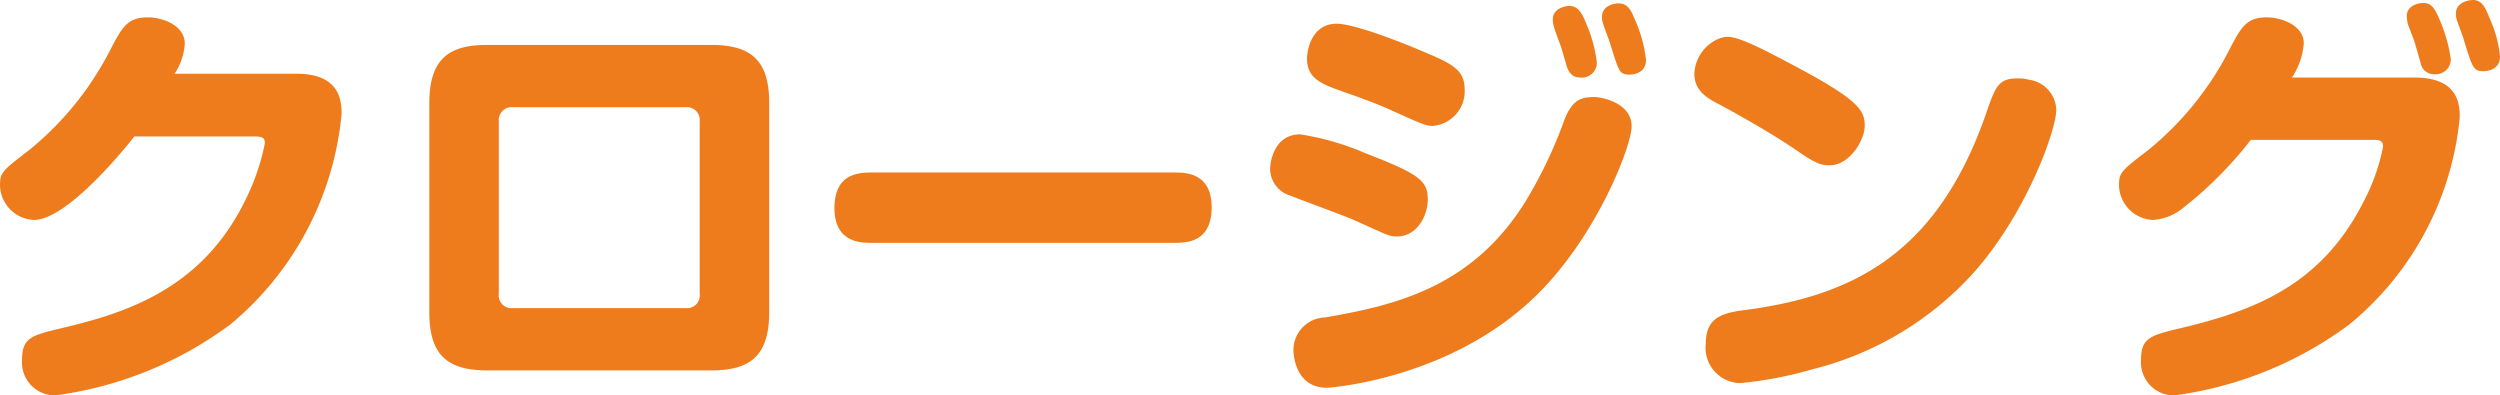
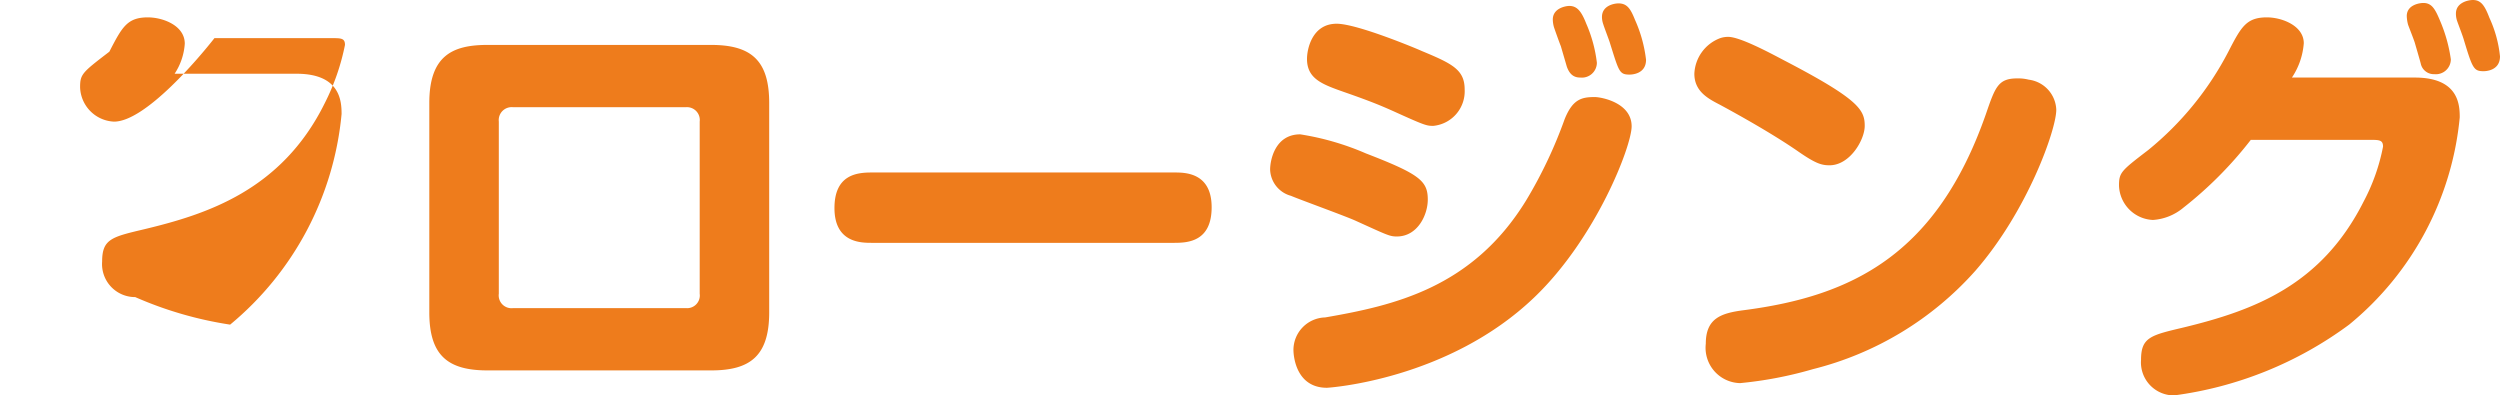
<svg xmlns="http://www.w3.org/2000/svg" width="176.97" height="27.989" viewBox="0 0 176.97 27.989">
-   <path id="パス_1176" data-name="パス 1176" d="M-75.06-20.88a4.368,4.368,0,0,0,.72-2.13c0-1.29-1.56-1.86-2.61-1.86-1.47,0-1.83.69-2.73,2.43a22.078,22.078,0,0,1-5.67,6.96c-1.92,1.47-2.07,1.59-2.07,2.52a2.513,2.513,0,0,0,2.4,2.43c2.22,0,6.03-4.53,7.11-5.91h8.28c.69,0,.96,0,.96.48a15.978,15.978,0,0,1-1.44,4.14c-3.06,6.18-8.4,7.86-12.78,8.91-2.28.54-2.97.69-2.97,2.28a2.336,2.336,0,0,0,2.34,2.52A26.679,26.679,0,0,0-71.13-3.12a22.01,22.01,0,0,0,7.89-14.91c0-.9-.09-2.85-3.18-2.85Zm22.14-2.04c-2.49,0-4.11.78-4.11,4.11V-3.99c0,3.03,1.29,4.11,4.11,4.11h15.84c2.73,0,4.11-.99,4.11-4.11V-18.81c0-3-1.26-4.11-4.11-4.11Zm14.04,4.41a.909.909,0,0,1,.99,1.02V-5.31a.9.9,0,0,1-.99,1.02H-51.09a.906.906,0,0,1-1.02-1.02V-17.49a.918.918,0,0,1,1.02-1.02Zm34.59,9.6c.96,0,2.64-.09,2.64-2.52,0-2.46-1.89-2.46-2.64-2.46H-25.71c-1.05,0-2.64.15-2.64,2.52,0,2.46,1.89,2.46,2.64,2.46Zm18.33-8.28a2.459,2.459,0,0,0,2.22-2.58c0-1.41-.9-1.83-3.06-2.73-.18-.09-4.53-1.92-6-1.92-1.74,0-2.1,1.8-2.1,2.49,0,1.41,1.08,1.8,2.61,2.34,1.98.69,2.67.99,3.48,1.35C13.44-17.22,13.56-17.19,14.04-17.19ZM11.46-9.36c1.47,0,2.19-1.53,2.19-2.61,0-1.32-.57-1.8-4.38-3.27a19.059,19.059,0,0,0-4.65-1.35c-1.8,0-2.13,1.86-2.13,2.49a1.989,1.989,0,0,0,1.47,1.86c.63.27,3.87,1.44,4.59,1.77C10.8-9.45,10.95-9.36,11.46-9.36ZM23.07-22.83c.06.21.36,1.23.42,1.44.21.6.54.78.96.78a1.061,1.061,0,0,0,1.17-1.05,9.778,9.778,0,0,0-.75-2.76c-.33-.84-.63-1.26-1.2-1.26-.24,0-1.17.15-1.17.96a2.038,2.038,0,0,0,.09.57C22.65-23.97,22.98-23.04,23.07-22.83Zm3.48-.21c.63,2.01.66,2.22,1.38,2.22.09,0,1.17,0,1.17-1.05a9.6,9.6,0,0,0-.78-2.82c-.3-.75-.54-1.17-1.17-1.17-.3,0-1.17.15-1.17.96a1.549,1.549,0,0,0,.09.51C26.13-24.18,26.49-23.25,26.55-23.04Zm-1.08,3.81c-.93,0-1.56.15-2.13,1.56a32.024,32.024,0,0,1-2.73,5.76C16.8-5.7,11.22-4.47,6.39-3.63A2.309,2.309,0,0,0,4.14-1.35c0,.57.24,2.7,2.37,2.7.09,0,8.58-.54,14.7-6.42,4.35-4.17,6.87-10.68,6.87-12.09C28.08-18.84,25.92-19.23,25.47-19.23Zm8.88-4.17a2.815,2.815,0,0,0-1.83,2.52c0,1.26.99,1.77,1.8,2.19,1.17.63,3.66,2.01,5.49,3.27,1.29.9,1.71,1.02,2.28,1.02,1.44,0,2.49-1.8,2.49-2.79,0-1.14-.42-1.89-5.79-4.68-1.02-.54-3.06-1.62-3.87-1.62A1.747,1.747,0,0,0,34.35-23.4Zm21.84,2.94a2.987,2.987,0,0,0-.81-.09c-1.35,0-1.56.6-2.22,2.52C49.68-8.07,43.68-5.13,36-4.14c-1.59.21-2.67.57-2.67,2.37a2.5,2.5,0,0,0,2.43,2.79A27.783,27.783,0,0,0,40.92.03,22.775,22.775,0,0,0,52.41-6.93c3.69-4.23,5.73-9.99,5.73-11.4A2.228,2.228,0,0,0,56.19-20.46Zm18.63-.15a5.029,5.029,0,0,0,.84-2.43c0-1.23-1.53-1.83-2.61-1.83-1.47,0-1.83.69-2.73,2.43a22.078,22.078,0,0,1-5.67,6.96c-1.92,1.47-2.07,1.59-2.07,2.52a2.513,2.513,0,0,0,2.4,2.43,3.738,3.738,0,0,0,2.16-.87,27.486,27.486,0,0,0,4.77-4.8h8.4c.69,0,.96,0,.96.48a13.856,13.856,0,0,1-1.38,3.9c-2.97,5.88-7.68,7.68-12.78,8.91-2.28.54-2.97.69-2.97,2.28a2.336,2.336,0,0,0,2.34,2.52A26.679,26.679,0,0,0,78.87-3.12,21.59,21.59,0,0,0,86.7-17.79c0-.87-.06-2.82-3.18-2.82Zm8.7-2.46c.06.21.36,1.23.42,1.47a.944.944,0,0,0,.96.75,1.061,1.061,0,0,0,1.17-1.05,10.669,10.669,0,0,0-.75-2.7c-.36-.87-.6-1.29-1.2-1.29-.24,0-1.17.12-1.17.93a2.638,2.638,0,0,0,.09.6C83.1-24.18,83.46-23.28,83.52-23.07ZM87-23.25c.6,1.98.69,2.19,1.38,2.19.09,0,1.17,0,1.17-1.05a8.552,8.552,0,0,0-.75-2.73c-.33-.87-.6-1.26-1.17-1.26-.33,0-1.2.18-1.2.96a1.583,1.583,0,0,0,.09.54C86.58-24.42,86.94-23.49,87-23.25Z" transform="translate(87.42 26.1)" fill="#ee7c1c" />
+   <path id="パス_1176" data-name="パス 1176" d="M-75.06-20.88a4.368,4.368,0,0,0,.72-2.13c0-1.29-1.56-1.86-2.61-1.86-1.47,0-1.83.69-2.73,2.43c-1.92,1.47-2.07,1.59-2.07,2.52a2.513,2.513,0,0,0,2.4,2.43c2.22,0,6.03-4.53,7.11-5.91h8.28c.69,0,.96,0,.96.48a15.978,15.978,0,0,1-1.44,4.14c-3.06,6.18-8.4,7.86-12.78,8.91-2.28.54-2.97.69-2.97,2.28a2.336,2.336,0,0,0,2.34,2.52A26.679,26.679,0,0,0-71.13-3.12a22.01,22.01,0,0,0,7.89-14.91c0-.9-.09-2.85-3.18-2.85Zm22.14-2.04c-2.49,0-4.11.78-4.11,4.11V-3.99c0,3.03,1.29,4.11,4.11,4.11h15.84c2.73,0,4.11-.99,4.11-4.11V-18.81c0-3-1.26-4.11-4.11-4.11Zm14.04,4.41a.909.909,0,0,1,.99,1.02V-5.31a.9.9,0,0,1-.99,1.02H-51.09a.906.906,0,0,1-1.02-1.02V-17.49a.918.918,0,0,1,1.02-1.02Zm34.59,9.6c.96,0,2.64-.09,2.64-2.52,0-2.46-1.89-2.46-2.64-2.46H-25.71c-1.05,0-2.64.15-2.64,2.52,0,2.46,1.89,2.46,2.64,2.46Zm18.33-8.28a2.459,2.459,0,0,0,2.22-2.58c0-1.41-.9-1.83-3.06-2.73-.18-.09-4.53-1.92-6-1.92-1.74,0-2.1,1.8-2.1,2.49,0,1.41,1.08,1.8,2.61,2.34,1.98.69,2.67.99,3.48,1.35C13.44-17.22,13.56-17.19,14.04-17.19ZM11.46-9.36c1.47,0,2.19-1.53,2.19-2.61,0-1.32-.57-1.8-4.38-3.27a19.059,19.059,0,0,0-4.65-1.35c-1.8,0-2.13,1.86-2.13,2.49a1.989,1.989,0,0,0,1.47,1.86c.63.27,3.87,1.44,4.59,1.77C10.8-9.45,10.95-9.36,11.46-9.36ZM23.07-22.83c.06.21.36,1.23.42,1.44.21.6.54.78.96.78a1.061,1.061,0,0,0,1.17-1.05,9.778,9.778,0,0,0-.75-2.76c-.33-.84-.63-1.26-1.2-1.26-.24,0-1.17.15-1.17.96a2.038,2.038,0,0,0,.09.57C22.65-23.97,22.98-23.04,23.07-22.83Zm3.48-.21c.63,2.01.66,2.22,1.38,2.22.09,0,1.17,0,1.17-1.05a9.6,9.6,0,0,0-.78-2.82c-.3-.75-.54-1.17-1.17-1.17-.3,0-1.17.15-1.17.96a1.549,1.549,0,0,0,.09.51C26.13-24.18,26.49-23.25,26.55-23.04Zm-1.08,3.81c-.93,0-1.56.15-2.13,1.56a32.024,32.024,0,0,1-2.73,5.76C16.8-5.7,11.22-4.47,6.39-3.63A2.309,2.309,0,0,0,4.14-1.35c0,.57.24,2.7,2.37,2.7.09,0,8.58-.54,14.7-6.42,4.35-4.17,6.87-10.68,6.87-12.09C28.08-18.84,25.92-19.23,25.47-19.23Zm8.88-4.17a2.815,2.815,0,0,0-1.83,2.52c0,1.26.99,1.77,1.8,2.19,1.17.63,3.66,2.01,5.49,3.27,1.29.9,1.71,1.02,2.28,1.02,1.44,0,2.49-1.8,2.49-2.79,0-1.14-.42-1.89-5.79-4.68-1.02-.54-3.06-1.62-3.87-1.62A1.747,1.747,0,0,0,34.35-23.4Zm21.84,2.94a2.987,2.987,0,0,0-.81-.09c-1.35,0-1.56.6-2.22,2.52C49.68-8.07,43.68-5.13,36-4.14c-1.59.21-2.67.57-2.67,2.37a2.5,2.5,0,0,0,2.43,2.79A27.783,27.783,0,0,0,40.92.03,22.775,22.775,0,0,0,52.41-6.93c3.69-4.23,5.73-9.99,5.73-11.4A2.228,2.228,0,0,0,56.19-20.46Zm18.63-.15a5.029,5.029,0,0,0,.84-2.43c0-1.23-1.53-1.83-2.61-1.83-1.47,0-1.83.69-2.73,2.43a22.078,22.078,0,0,1-5.67,6.96c-1.92,1.47-2.07,1.59-2.07,2.52a2.513,2.513,0,0,0,2.4,2.43,3.738,3.738,0,0,0,2.16-.87,27.486,27.486,0,0,0,4.77-4.8h8.4c.69,0,.96,0,.96.48a13.856,13.856,0,0,1-1.38,3.9c-2.97,5.88-7.68,7.68-12.78,8.91-2.28.54-2.97.69-2.97,2.28a2.336,2.336,0,0,0,2.34,2.52A26.679,26.679,0,0,0,78.87-3.12,21.59,21.59,0,0,0,86.7-17.79c0-.87-.06-2.82-3.18-2.82Zm8.7-2.46c.06.21.36,1.23.42,1.47a.944.944,0,0,0,.96.75,1.061,1.061,0,0,0,1.17-1.05,10.669,10.669,0,0,0-.75-2.7c-.36-.87-.6-1.29-1.2-1.29-.24,0-1.17.12-1.17.93a2.638,2.638,0,0,0,.09.6C83.1-24.18,83.46-23.28,83.52-23.07ZM87-23.25c.6,1.98.69,2.19,1.38,2.19.09,0,1.17,0,1.17-1.05a8.552,8.552,0,0,0-.75-2.73c-.33-.87-.6-1.26-1.17-1.26-.33,0-1.2.18-1.2.96a1.583,1.583,0,0,0,.09.54C86.58-24.42,86.94-23.49,87-23.25Z" transform="translate(87.42 26.1)" fill="#ee7c1c" />
</svg>